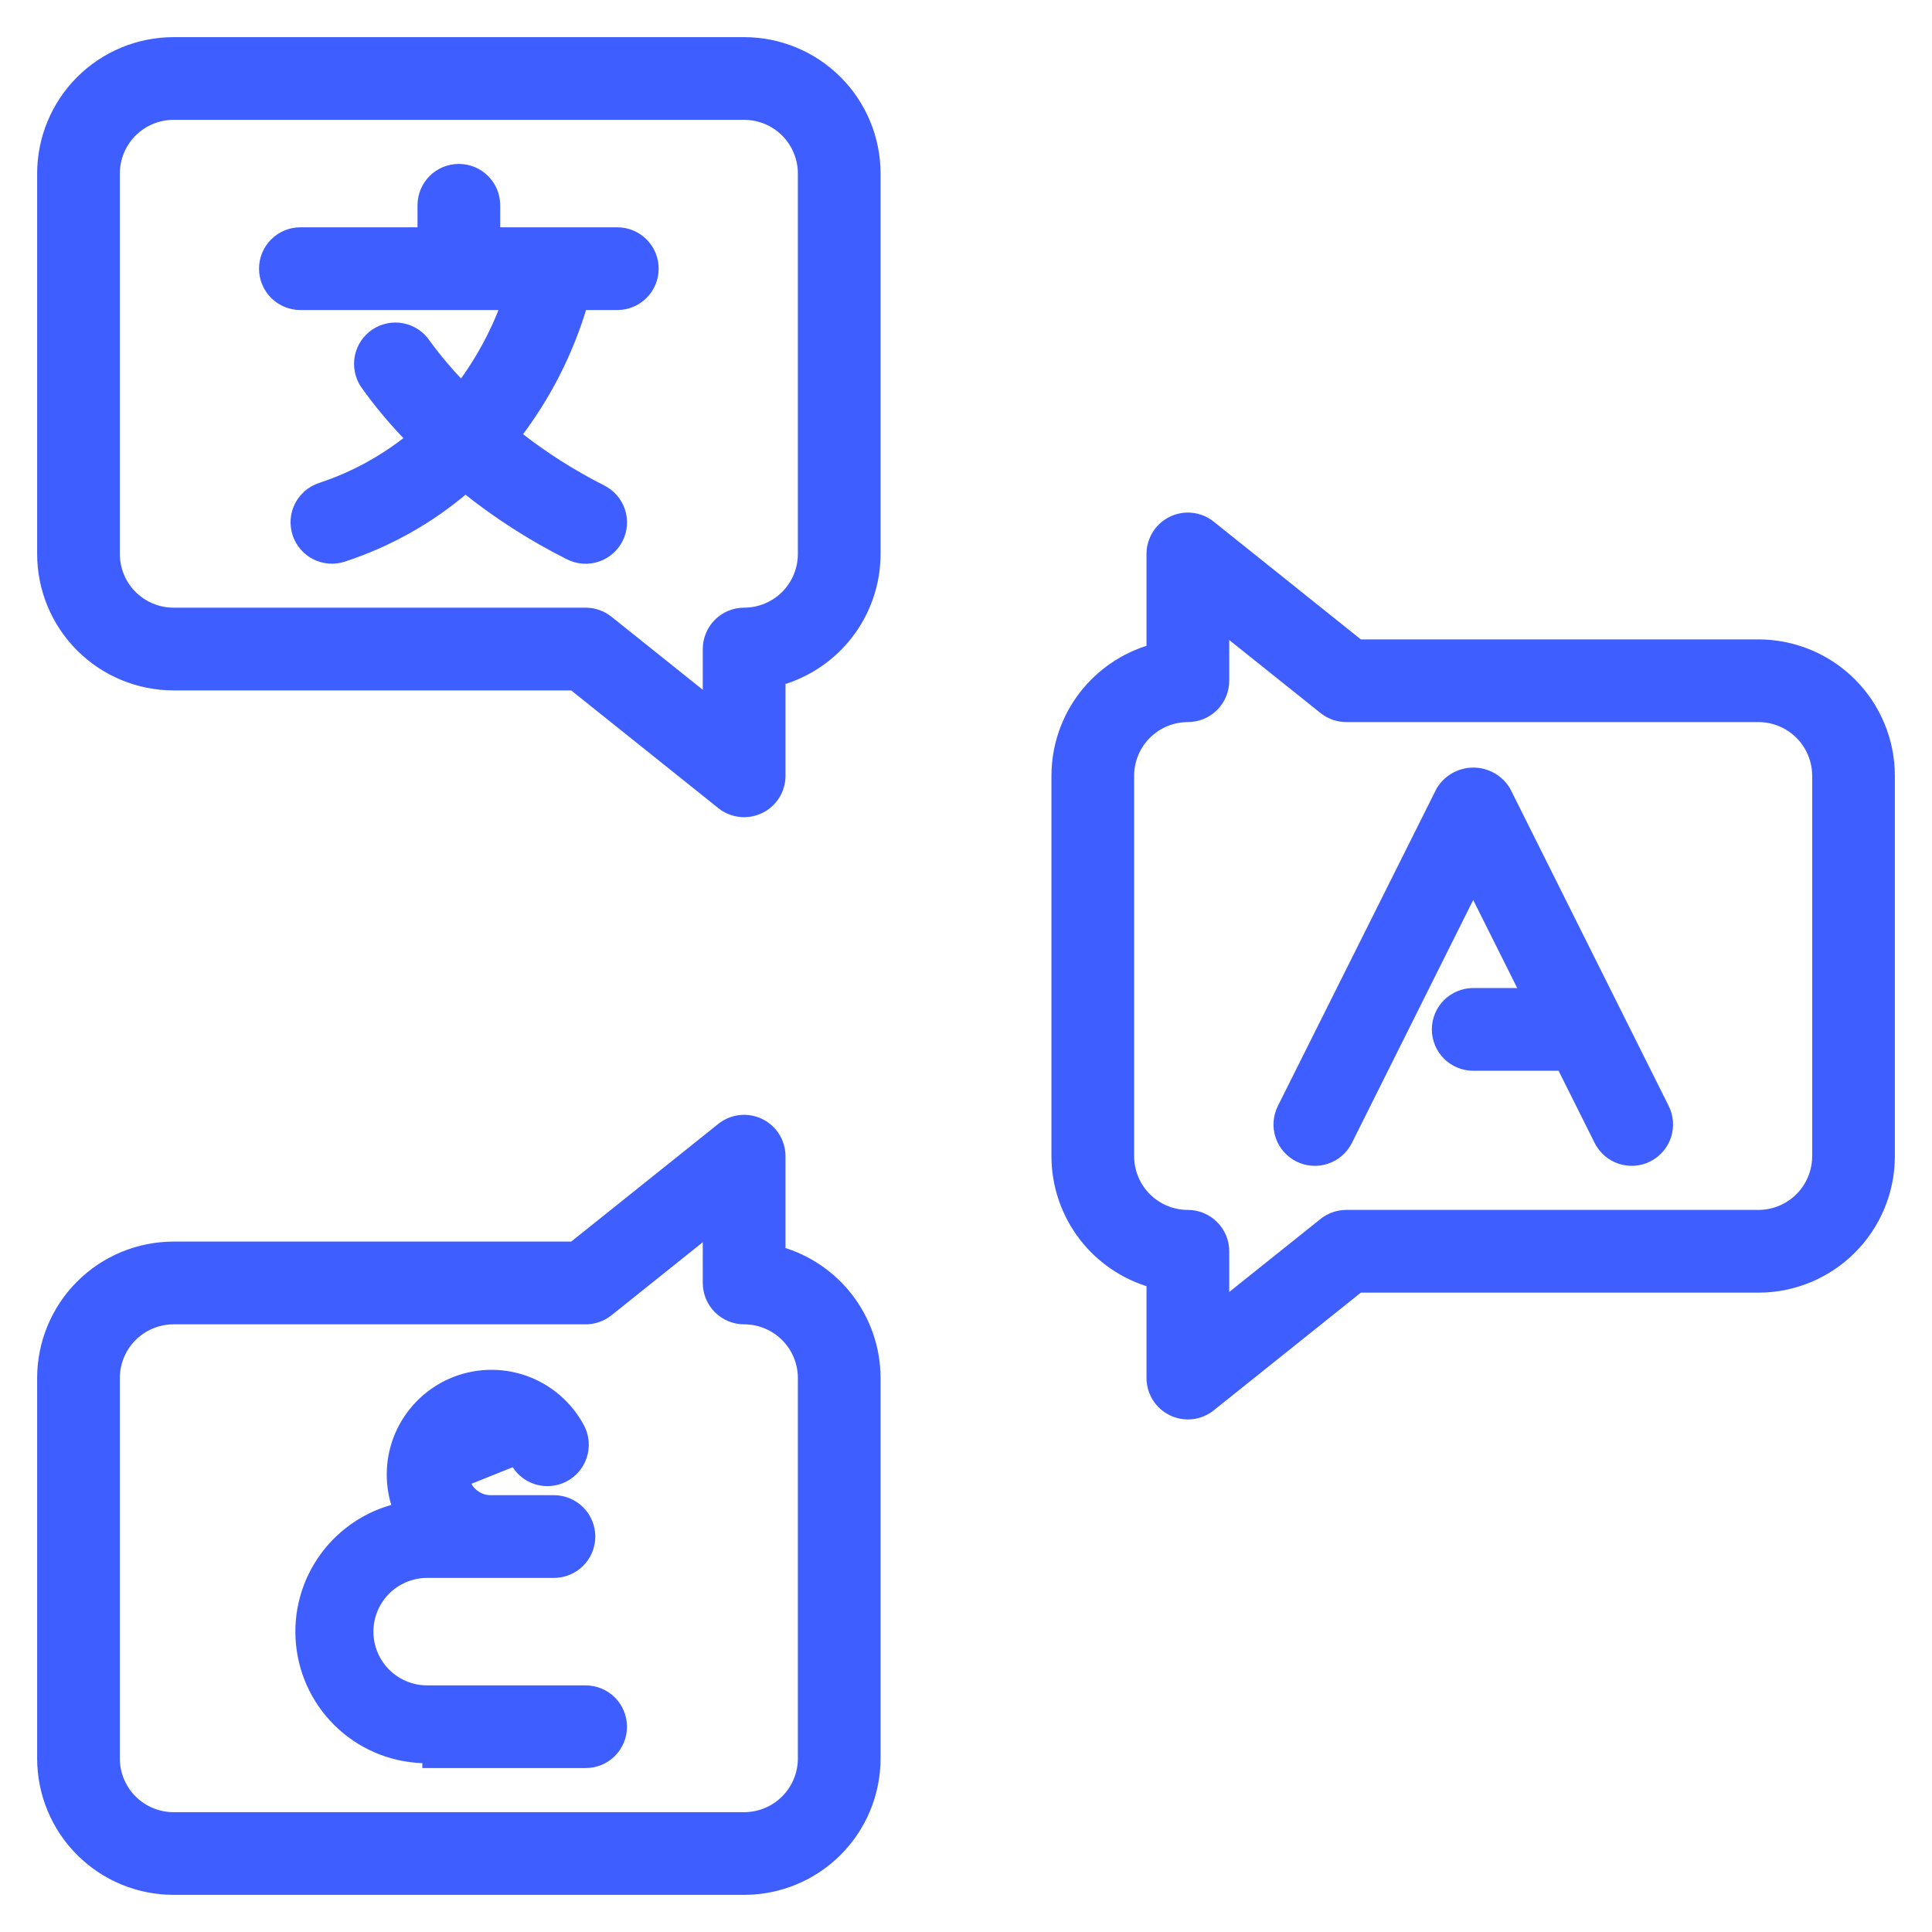
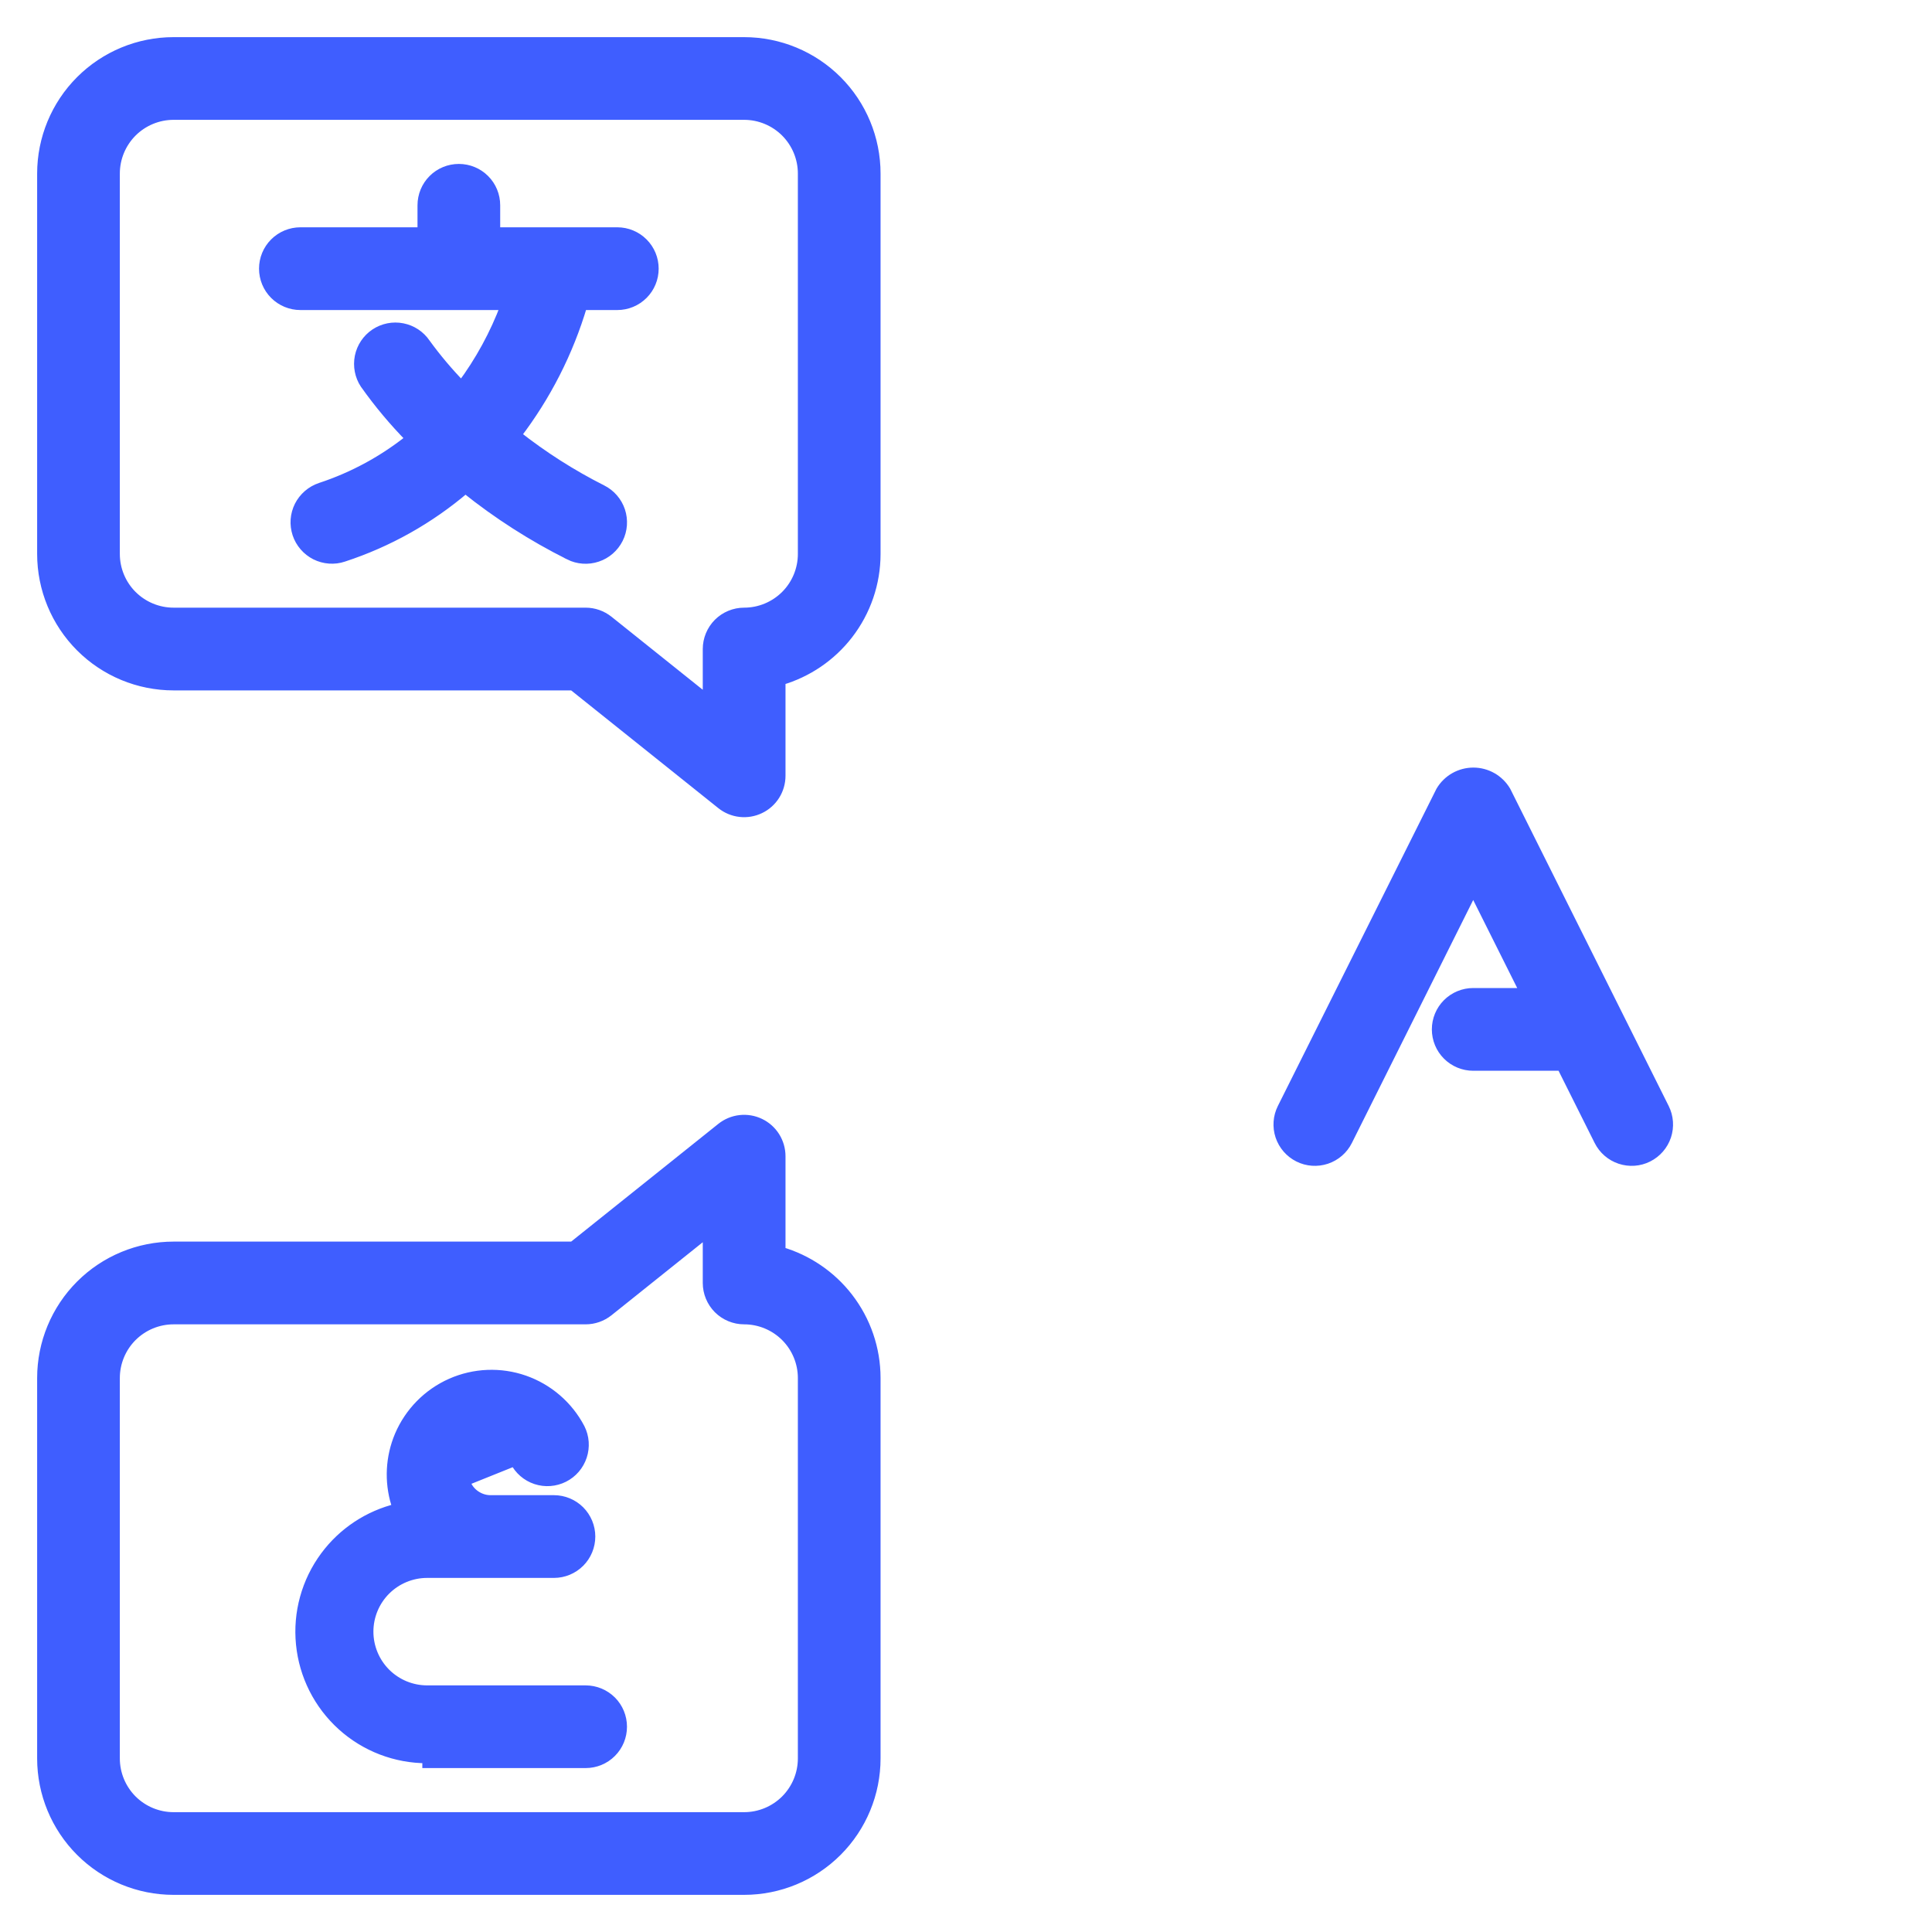
<svg xmlns="http://www.w3.org/2000/svg" width="40" height="40" viewBox="0 0 40 40" fill="none">
  <path d="M7.557 7.953C7.841 8.354 8.157 8.731 8.501 9.08C7.945 9.528 7.312 9.872 6.634 10.095L6.633 10.095C6.539 10.127 6.452 10.177 6.377 10.242C6.302 10.307 6.24 10.386 6.195 10.475C6.151 10.564 6.124 10.661 6.117 10.76C6.11 10.859 6.123 10.958 6.154 11.053C6.185 11.147 6.235 11.234 6.3 11.309C6.365 11.385 6.445 11.446 6.533 11.491C6.622 11.535 6.719 11.562 6.818 11.569C6.917 11.576 7.017 11.564 7.111 11.532C8.038 11.229 8.895 10.747 9.636 10.114C10.302 10.648 11.023 11.11 11.787 11.492L11.787 11.493C11.966 11.582 12.174 11.597 12.365 11.533C12.555 11.47 12.712 11.333 12.802 11.154C12.892 10.974 12.906 10.767 12.843 10.576C12.779 10.386 12.643 10.229 12.463 10.139C11.835 9.822 11.241 9.443 10.69 9.008C11.306 8.203 11.771 7.291 12.059 6.319H12.781C12.982 6.319 13.174 6.239 13.316 6.097C13.458 5.955 13.537 5.763 13.537 5.562C13.537 5.362 13.458 5.17 13.316 5.028C13.174 4.886 12.982 4.806 12.781 4.806H10.256V4.25C10.256 4.049 10.177 3.857 10.035 3.715C9.893 3.573 9.701 3.494 9.5 3.494C9.299 3.494 9.107 3.573 8.965 3.715C8.823 3.857 8.744 4.049 8.744 4.25V4.806H6.219C6.018 4.806 5.826 4.886 5.684 5.028C5.542 5.17 5.463 5.362 5.463 5.562C5.463 5.763 5.542 5.955 5.684 6.097C5.826 6.239 6.018 6.319 6.219 6.319H10.467C10.244 6.916 9.937 7.479 9.556 7.991C9.287 7.715 9.038 7.42 8.812 7.109C8.7 6.944 8.528 6.83 8.332 6.792C8.136 6.753 7.933 6.794 7.766 6.905C7.6 7.016 7.485 7.188 7.445 7.384C7.406 7.58 7.445 7.784 7.555 7.951L7.555 7.951L7.557 7.953Z" fill="#3F5EFF" stroke="#3F5EFF" stroke-width="0.2" />
  <path d="M18.131 11.469V11.469V3.594C18.131 2.871 17.844 2.178 17.333 1.667C16.822 1.156 16.129 0.869 15.406 0.869H3.594C2.871 0.869 2.178 1.156 1.667 1.667C1.156 2.178 0.869 2.871 0.869 3.594V11.469C0.869 12.191 1.156 12.885 1.667 13.396C2.178 13.907 2.871 14.194 3.594 14.194H11.86L14.934 16.653C14.934 16.653 14.934 16.653 14.934 16.653C15.045 16.742 15.179 16.798 15.321 16.814C15.462 16.83 15.605 16.806 15.734 16.744C15.862 16.683 15.971 16.586 16.047 16.465C16.122 16.345 16.163 16.205 16.163 16.062C16.163 16.062 16.163 16.062 16.163 16.062V14.087C16.716 13.926 17.206 13.594 17.56 13.137C17.93 12.659 18.131 12.073 18.131 11.469ZM14.65 13.438V14.489L12.598 12.847L12.598 12.847C12.463 12.74 12.297 12.681 12.125 12.681C12.125 12.681 12.125 12.681 12.125 12.681H3.594C3.272 12.681 2.964 12.553 2.736 12.326C2.509 12.099 2.381 11.79 2.381 11.469V3.594C2.381 3.272 2.509 2.964 2.736 2.736C2.964 2.509 3.272 2.381 3.594 2.381H15.406C15.728 2.381 16.036 2.509 16.264 2.736C16.491 2.964 16.619 3.272 16.619 3.594V11.469C16.619 11.79 16.491 12.099 16.264 12.326C16.036 12.553 15.728 12.681 15.406 12.681C15.206 12.681 15.013 12.761 14.871 12.903C14.73 13.045 14.65 13.237 14.65 13.438Z" fill="#3F5EFF" stroke="#3F5EFF" stroke-width="0.2" />
  <path d="M18.131 28.531V28.531C18.131 27.927 17.93 27.341 17.56 26.863C17.206 26.406 16.716 26.074 16.163 25.913V23.938C16.163 23.938 16.163 23.938 16.163 23.938C16.163 23.795 16.122 23.655 16.047 23.535C15.971 23.414 15.862 23.317 15.734 23.256C15.605 23.194 15.462 23.17 15.321 23.186C15.179 23.202 15.045 23.258 14.934 23.347L11.86 25.806H3.594C2.871 25.806 2.178 26.093 1.667 26.604C1.156 27.115 0.869 27.808 0.869 28.531V36.406C0.869 37.129 1.156 37.822 1.667 38.333C2.178 38.844 2.871 39.131 3.594 39.131H15.406C16.129 39.131 16.822 38.844 17.333 38.333C17.844 37.822 18.131 37.129 18.131 36.406V28.531ZM12.598 27.153L12.598 27.153L14.65 25.511V26.562C14.65 26.763 14.73 26.955 14.871 27.097C15.013 27.239 15.206 27.319 15.406 27.319C15.728 27.319 16.036 27.447 16.264 27.674C16.491 27.901 16.619 28.21 16.619 28.531V36.406C16.619 36.728 16.491 37.036 16.264 37.264C16.036 37.491 15.728 37.619 15.406 37.619H3.594C3.272 37.619 2.964 37.491 2.736 37.264C2.509 37.036 2.381 36.728 2.381 36.406V28.531C2.381 28.21 2.509 27.901 2.736 27.674C2.964 27.447 3.272 27.319 3.594 27.319H12.125C12.125 27.319 12.125 27.319 12.125 27.319C12.297 27.319 12.463 27.26 12.598 27.153Z" fill="#3F5EFF" stroke="#3F5EFF" stroke-width="0.2" />
-   <path d="M21.869 16.062V16.062L21.869 23.938L21.869 23.938C21.869 24.541 22.07 25.128 22.44 25.606C22.794 26.062 23.284 26.395 23.837 26.555V28.531C23.837 28.531 23.837 28.531 23.837 28.531C23.837 28.674 23.878 28.813 23.953 28.934C24.029 29.055 24.138 29.151 24.266 29.213C24.395 29.275 24.538 29.299 24.679 29.283C24.821 29.267 24.955 29.211 25.066 29.122C25.066 29.122 25.066 29.122 25.066 29.122L28.14 26.663H36.406C37.129 26.663 37.822 26.375 38.333 25.864C38.844 25.353 39.131 24.66 39.131 23.938V16.062C39.131 15.34 38.844 14.647 38.333 14.136C37.822 13.625 37.129 13.338 36.406 13.338H28.14L25.066 10.878C24.955 10.789 24.821 10.733 24.679 10.717C24.538 10.701 24.395 10.725 24.266 10.787C24.138 10.849 24.029 10.945 23.953 11.066C23.878 11.187 23.837 11.326 23.837 11.469C23.837 11.469 23.837 11.469 23.837 11.469V13.445C23.284 13.605 22.794 13.938 22.44 14.394C22.07 14.872 21.869 15.459 21.869 16.062ZM27.402 25.316L25.35 26.957V25.906C25.35 25.706 25.27 25.513 25.128 25.372C24.987 25.23 24.794 25.15 24.594 25.15C24.272 25.15 23.964 25.022 23.736 24.795C23.509 24.567 23.381 24.259 23.381 23.938V16.062C23.381 15.741 23.509 15.432 23.736 15.205C23.964 14.978 24.272 14.85 24.594 14.85C24.794 14.85 24.987 14.77 25.128 14.629C25.27 14.487 25.35 14.294 25.35 14.094V13.043L27.402 14.684L27.402 14.684C27.537 14.792 27.703 14.85 27.875 14.85C27.875 14.85 27.875 14.85 27.875 14.85H36.406C36.728 14.85 37.036 14.978 37.264 15.205C37.491 15.432 37.619 15.741 37.619 16.062V23.938C37.619 24.259 37.491 24.567 37.264 24.795C37.036 25.022 36.728 25.15 36.406 25.15H27.875C27.875 25.15 27.875 25.15 27.875 25.15C27.703 25.15 27.537 25.208 27.402 25.316L27.402 25.316Z" fill="#3F5EFF" stroke="#3F5EFF" stroke-width="0.2" />
  <path d="M31.181 16.381L31.181 16.381L31.177 16.374C31.108 16.258 31.009 16.161 30.891 16.094C30.773 16.027 30.64 15.992 30.504 15.992C30.369 15.992 30.235 16.027 30.117 16.094C29.999 16.161 29.9 16.258 29.831 16.374L29.831 16.374L29.827 16.381L26.546 22.943L26.546 22.943C26.456 23.123 26.442 23.331 26.505 23.521C26.569 23.711 26.705 23.868 26.885 23.958C27.064 24.048 27.272 24.062 27.462 23.999C27.653 23.935 27.81 23.799 27.9 23.619L27.9 23.619L30.501 18.41L31.574 20.556H30.501C30.3 20.556 30.108 20.636 29.966 20.778C29.824 20.92 29.745 21.112 29.745 21.312C29.745 21.513 29.824 21.705 29.966 21.847C30.108 21.989 30.3 22.069 30.501 22.069H32.33L33.105 23.619C33.195 23.799 33.352 23.935 33.543 23.999C33.733 24.062 33.941 24.048 34.12 23.958C34.3 23.868 34.436 23.711 34.5 23.521C34.563 23.331 34.549 23.123 34.459 22.943L34.459 22.943L31.181 16.381Z" fill="#3F5EFF" stroke="#3F5EFF" stroke-width="0.2" />
  <path d="M10.658 30.252L10.657 30.252C10.613 30.163 10.546 30.088 10.463 30.034C10.38 29.98 10.285 29.949 10.186 29.944C10.087 29.94 9.989 29.962 9.901 30.008C9.813 30.053 9.74 30.122 9.687 30.206C9.635 30.29 9.606 30.387 9.603 30.485C9.601 30.584 9.625 30.682 9.673 30.769C9.72 30.856 9.791 30.928 9.876 30.978C9.961 31.029 10.058 31.056 10.156 31.056H11.469C11.669 31.056 11.862 31.136 12.004 31.278C12.145 31.42 12.225 31.612 12.225 31.812C12.225 32.013 12.145 32.206 12.004 32.347C11.862 32.489 11.669 32.569 11.469 32.569H8.844C8.522 32.569 8.214 32.697 7.986 32.924C7.759 33.151 7.631 33.46 7.631 33.781C7.631 34.103 7.759 34.411 7.986 34.639C8.214 34.866 8.522 34.994 8.844 34.994H12.125C12.326 34.994 12.518 35.074 12.66 35.215C12.802 35.357 12.881 35.55 12.881 35.75C12.881 35.951 12.802 36.143 12.66 36.285C12.518 36.427 12.326 36.506 12.125 36.506H8.844H8.844V36.406C8.192 36.407 7.563 36.166 7.079 35.728C6.596 35.291 6.292 34.69 6.228 34.041C6.163 33.392 6.343 32.742 6.731 32.219C7.099 31.722 7.63 31.372 8.229 31.228L10.658 30.252ZM10.658 30.252C10.748 30.432 10.906 30.568 11.096 30.631C11.287 30.694 11.495 30.678 11.674 30.588C11.853 30.498 11.989 30.34 12.052 30.149C12.115 29.959 12.1 29.751 12.01 29.572L12.01 29.572L12.009 29.57C11.765 29.105 11.354 28.75 10.858 28.576C10.362 28.403 9.819 28.425 9.339 28.637C8.858 28.85 8.477 29.238 8.271 29.721C8.081 30.169 8.056 30.669 8.197 31.133L10.658 30.252Z" fill="#3F5EFF" stroke="#3F5EFF" stroke-width="0.2" />
</svg>